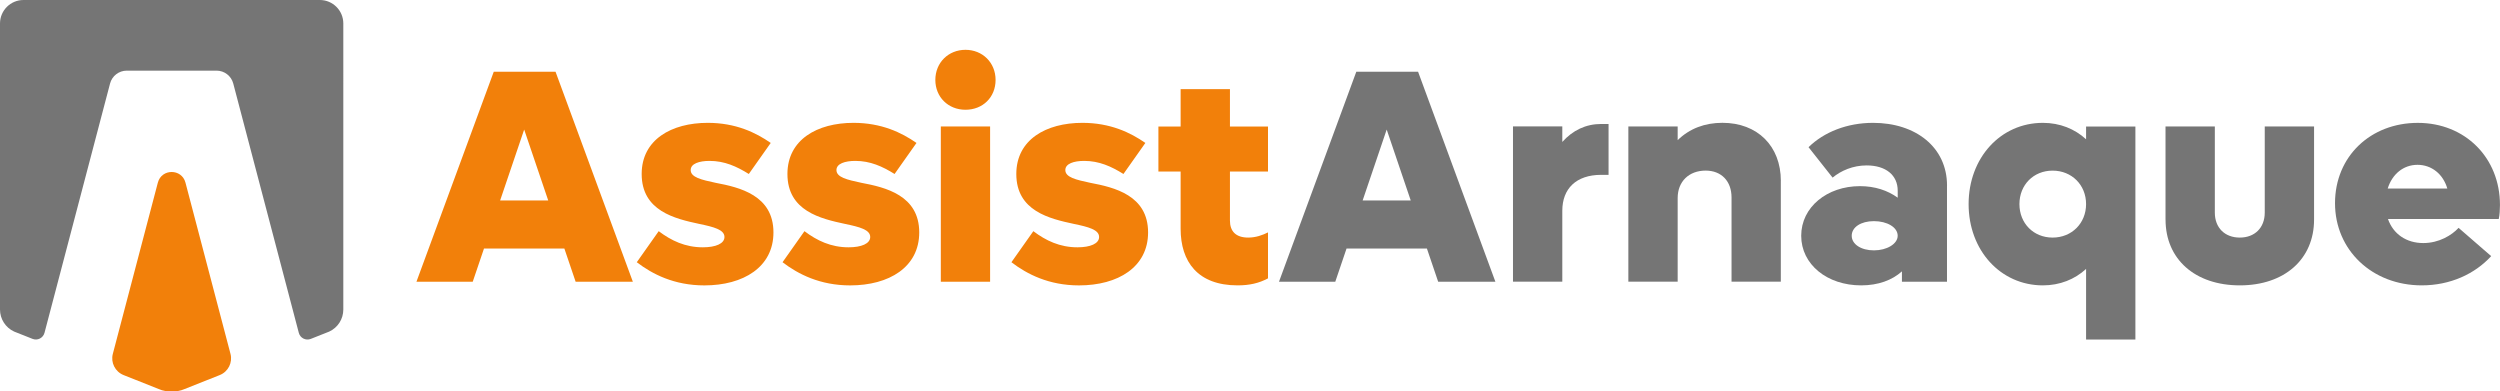
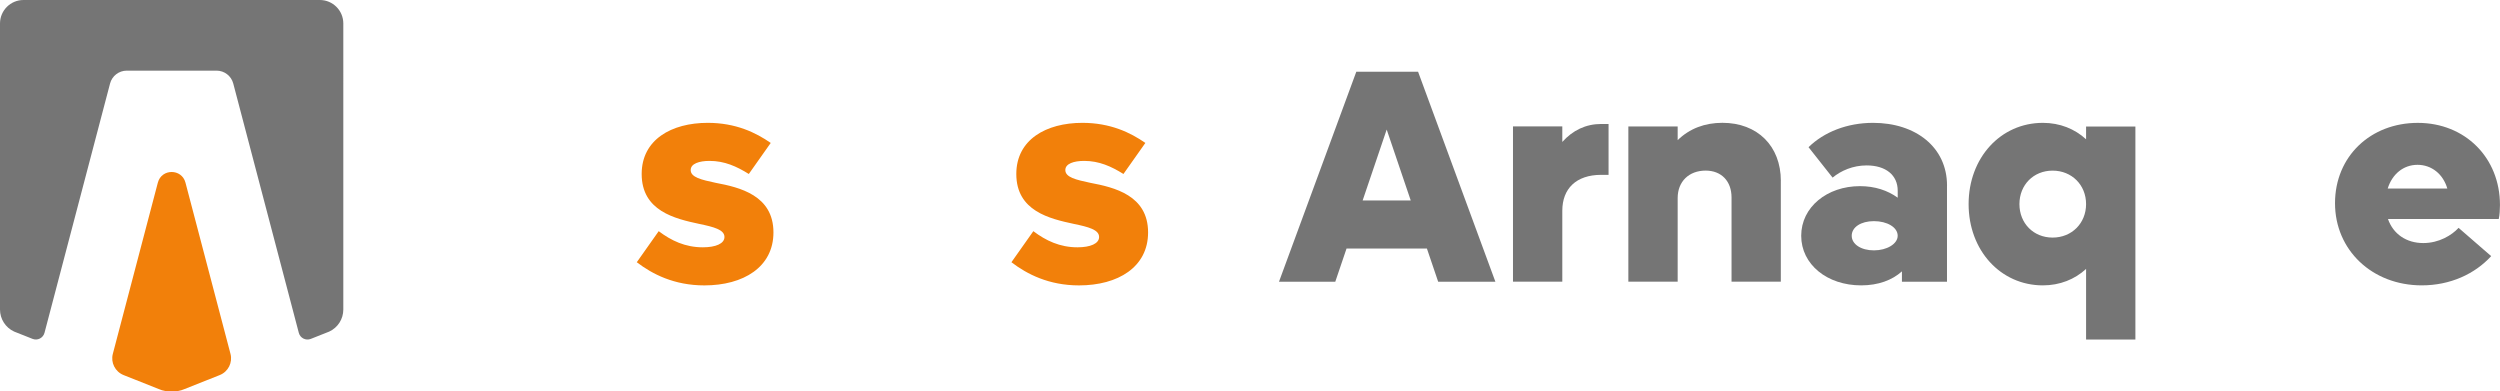
<svg xmlns="http://www.w3.org/2000/svg" id="Layer_2" data-name="Layer 2" viewBox="0 0 752.8 117.84">
  <defs>
    <style>      .cls-1, .cls-2 {        fill: #757575;      }      .cls-3, .cls-2 {        fill-rule: evenodd;      }      .cls-3, .cls-4 {        fill: #f2800a;      }    </style>
  </defs>
  <g id="Layer_1-2" data-name="Layer 1">
    <g>
      <g>
        <path class="cls-3" d="M47.53,55l-13.55,51.54c-.7,2.64.69,5.39,3.23,6.4l10.6,4.21c1.23.56,2.56.76,3.88.67,1.32.09,2.65-.11,3.88-.67l10.6-4.21c2.54-1.01,3.93-3.76,3.23-6.4l-13.55-51.54c-1.12-4.28-7.2-4.28-8.32,0Z" />
        <path class="cls-2" d="M96.3,0H7.07C3.17,0,0,3.17,0,7.07v86.13c0,2.85,1.66,5.45,4.25,6.64l5.55,2.2c1.5.6,3.18-.25,3.6-1.82L33.14,25.15c.6-2.29,2.67-3.88,5.03-3.88h27.04c2.36,0,4.43,1.59,5.03,3.88l19.74,75.08c.41,1.56,2.09,2.41,3.6,1.82l5.55-2.2c2.59-1.19,4.25-3.78,4.25-6.64V7.07c0-3.91-3.17-7.07-7.07-7.07Z" />
      </g>
      <g>
-         <path class="cls-4" d="M169.93,74.84h-24.19l-3.39,9.99h-16.95l23.28-63.23h18.6l23.28,63.23h-17.23l-3.39-9.99ZM165.08,60.36l-7.24-21.35-7.24,21.35h14.48Z" />
        <path class="cls-4" d="M191.75,78.96l6.6-9.35c3.76,2.84,7.97,4.86,13.29,4.86,3.85,0,6.51-1.1,6.51-3.11,0-2.2-3.21-3.03-7.61-3.94-7.24-1.56-17.32-3.85-17.32-15.03,0-10.35,8.98-15.4,19.89-15.4,8.43,0,14.48,2.93,18.97,6.05l-6.6,9.35c-3.67-2.29-7.33-3.94-11.82-3.94-3.12,0-5.68.83-5.68,2.75,0,2.2,3.21,2.93,7.51,3.85,7.24,1.37,17.41,3.76,17.41,14.94,0,10.45-9.07,15.95-20.8,15.95-9.07,0-15.67-3.39-20.34-6.97Z" />
-         <path class="cls-4" d="M235.64,78.96l6.6-9.35c3.76,2.84,7.97,4.86,13.29,4.86,3.85,0,6.51-1.1,6.51-3.11,0-2.2-3.21-3.03-7.61-3.94-7.24-1.56-17.32-3.85-17.32-15.03,0-10.35,8.98-15.4,19.89-15.4,8.43,0,14.48,2.93,18.97,6.05l-6.6,9.35c-3.67-2.29-7.33-3.94-11.82-3.94-3.11,0-5.68.83-5.68,2.75,0,2.2,3.21,2.93,7.52,3.85,7.24,1.37,17.41,3.76,17.41,14.94,0,10.45-9.07,15.95-20.8,15.95-9.07,0-15.67-3.39-20.35-6.97Z" />
-         <path class="cls-4" d="M281.65,24.07c0-5.22,3.94-9.07,9.07-9.07s9.07,3.85,9.07,9.07-3.85,8.98-9.07,8.98-9.07-3.85-9.07-8.98ZM283.3,38.09h14.84v46.74h-14.84v-46.74Z" />
        <path class="cls-4" d="M304.56,78.96l6.6-9.35c3.76,2.84,7.97,4.86,13.29,4.86,3.85,0,6.51-1.1,6.51-3.11,0-2.2-3.21-3.03-7.61-3.94-7.24-1.56-17.32-3.85-17.32-15.03,0-10.35,8.98-15.4,19.89-15.4,8.43,0,14.48,2.93,18.97,6.05l-6.6,9.35c-3.67-2.29-7.33-3.94-11.82-3.94-3.12,0-5.68.83-5.68,2.75,0,2.2,3.21,2.93,7.51,3.85,7.24,1.37,17.41,3.76,17.41,14.94,0,10.45-9.07,15.95-20.8,15.95-9.07,0-15.67-3.39-20.34-6.97Z" />
-         <path class="cls-4" d="M370.36,51.65v14.76c0,3.21,1.74,5.13,5.5,5.13,2.29,0,4.31-.73,5.96-1.56v13.84c-2.75,1.47-5.59,2.11-9.17,2.11-12,0-17.14-7.15-17.14-17.04v-17.23h-6.69v-13.56h6.69v-11.27h14.85v11.27h11.46v13.56h-11.46Z" />
        <path class="cls-1" d="M429.66,74.84h-24.19l-3.39,9.99h-16.95l23.28-63.23h18.6l23.28,63.23h-17.23l-3.39-9.99ZM424.8,60.36l-7.24-21.35-7.24,21.35h14.48Z" />
        <path class="cls-1" d="M484.37,37.35v15.3h-2.2c-7.61,0-11.73,4.21-11.73,10.81v21.35h-14.85v-46.74h14.85v4.67c3.12-3.48,7.06-5.41,11.73-5.41h2.2Z" />
        <path class="cls-1" d="M536.24,54.49v30.33h-14.84v-25.38c0-4.86-3.03-8.07-7.79-8.07-5.04,0-8.43,3.3-8.43,8.25v25.2h-14.85v-46.74h14.85v4.12c3.57-3.48,8.16-5.22,13.47-5.22,10.54,0,17.6,6.97,17.6,17.5Z" />
        <path class="cls-1" d="M586.28,55.87v28.96h-13.57v-3.12c-2.93,2.66-7.15,4.22-12.28,4.22-10.27,0-18.05-6.32-18.05-14.94s7.79-14.94,17.69-14.94c4.49,0,8.34,1.28,11.37,3.48v-2.11c0-4.67-3.57-7.61-9.35-7.61-4.12,0-7.7,1.56-10.26,3.67l-7.24-9.16c4.67-4.58,11.64-7.33,19.43-7.33,12.83,0,22.27,7.33,22.27,18.88ZM571.43,70.99c0-2.57-3.21-4.4-7.15-4.4s-6.69,1.83-6.69,4.4,2.84,4.4,6.69,4.4,7.15-1.92,7.15-4.4Z" />
        <path class="cls-1" d="M643.01,38.09v64.15h-14.85v-21.26c-3.39,3.12-7.88,4.95-13.01,4.95-12.74,0-22.36-10.54-22.36-24.47s9.62-24.47,22.36-24.47c5.13,0,9.62,1.83,13.01,4.95v-3.85h14.85ZM628.16,61.46c0-5.77-4.31-10.08-10.08-10.08s-9.99,4.31-9.99,10.08,4.22,10.08,9.99,10.08,10.08-4.31,10.08-10.08Z" />
-         <path class="cls-1" d="M652.08,66.13v-28.04h14.85v25.94c0,4.58,3.03,7.51,7.51,7.51s7.52-2.93,7.52-7.51v-25.94h14.85v28.04c0,11.91-8.89,19.8-22.36,19.8s-22.36-7.88-22.36-19.8Z" />
        <path class="cls-1" d="M752.43,65.95h-33.36c1.56,4.49,5.5,7.24,10.63,7.24,4.77,0,8.61-2.38,10.63-4.58l9.81,8.52c-4.95,5.41-12.37,8.8-20.9,8.8-14.94,0-26.12-10.63-26.12-24.74s10.72-24.19,24.93-24.19,24.74,10.45,24.74,24.74c0,1.28-.09,3.02-.37,4.22ZM718.98,56.78h17.96c-1.28-4.4-4.77-7.15-8.98-7.15s-7.61,2.75-8.98,7.15Z" />
      </g>
    </g>
  </g>
</svg>